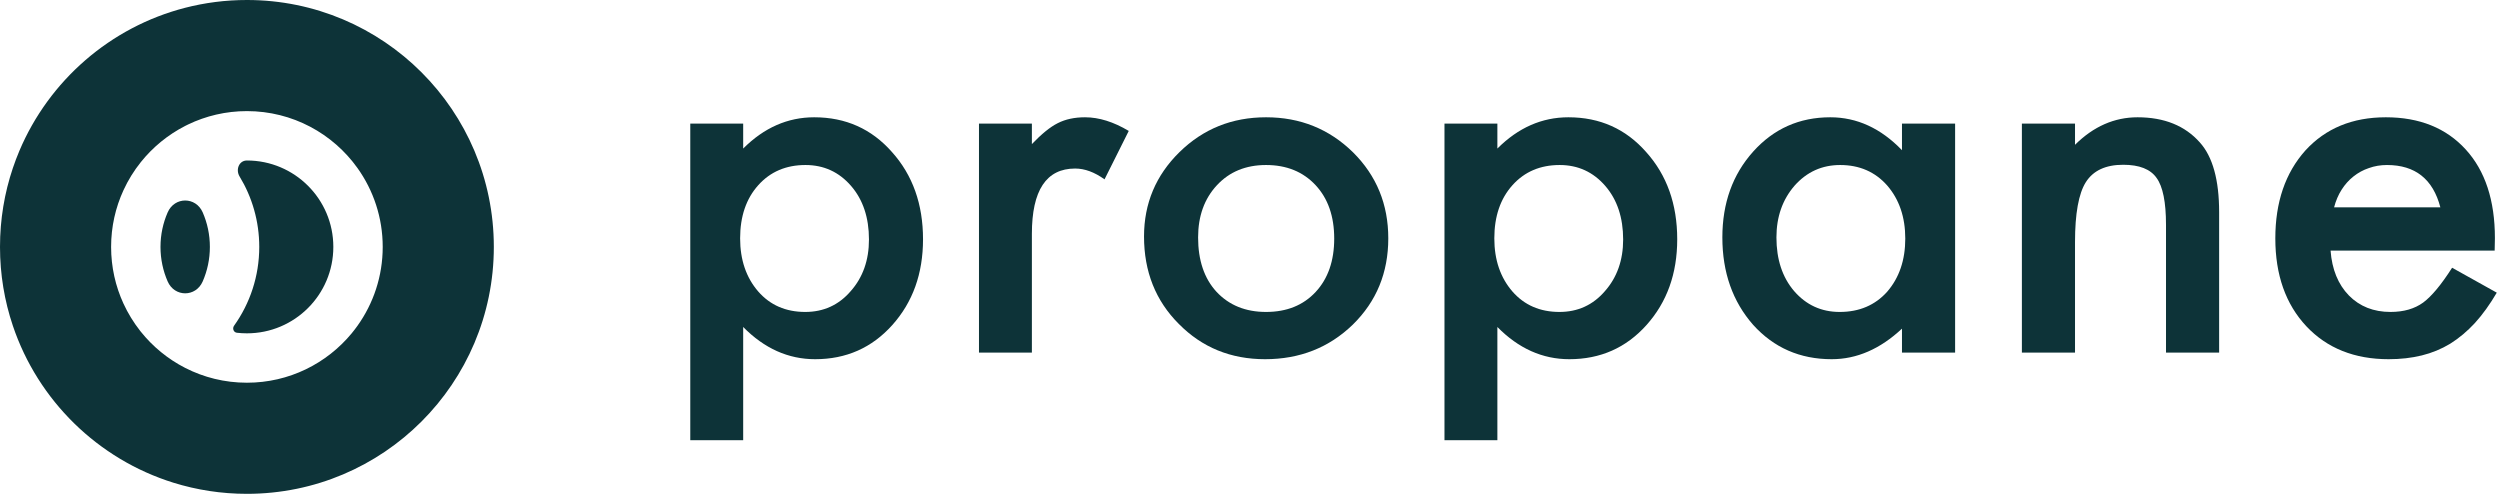
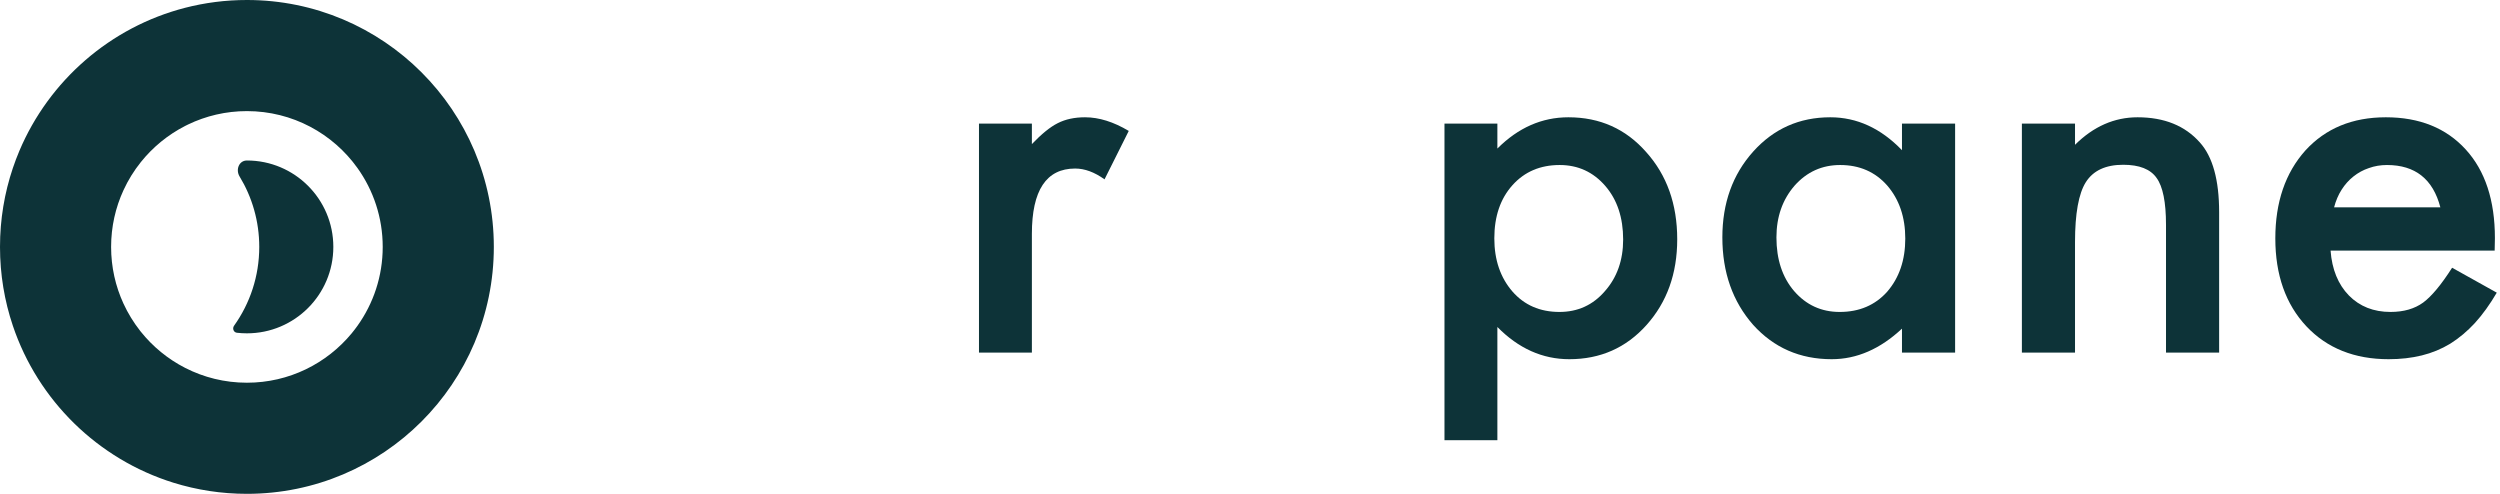
<svg xmlns="http://www.w3.org/2000/svg" width="162" height="32" viewBox="0 0 162 32" fill="none">
-   <path fill-rule="evenodd" clip-rule="evenodd" d="M44.73 28.524H48.158V21.189C49.529 22.581 51.083 23.276 52.82 23.276C54.831 23.276 56.496 22.54 57.817 21.067C59.147 19.584 59.812 17.731 59.812 15.507C59.812 13.232 59.142 11.348 57.802 9.855C56.481 8.352 54.8 7.6 52.759 7.6C51.043 7.6 49.509 8.275 48.158 9.626V8.011H44.73V28.524ZM55.151 12.049C55.923 12.942 56.309 14.1 56.309 15.522C56.309 16.863 55.913 17.98 55.12 18.873C54.348 19.767 53.368 20.214 52.18 20.214C50.921 20.214 49.905 19.772 49.133 18.889C48.351 17.985 47.96 16.837 47.96 15.446C47.96 14.024 48.351 12.876 49.133 12.003C49.915 11.129 50.936 10.693 52.195 10.693C53.384 10.693 54.369 11.145 55.151 12.049Z" fill="#0D3338" />
-   <path d="M63.438 8.011H66.866V9.337C67.496 8.677 68.054 8.225 68.542 7.981C69.04 7.727 69.629 7.6 70.309 7.6C71.213 7.6 72.157 7.895 73.143 8.484L71.573 11.622C70.923 11.155 70.289 10.921 69.669 10.921C67.8 10.921 66.866 12.333 66.866 15.156V22.85H63.438V8.011Z" fill="#0D3338" />
-   <path fill-rule="evenodd" clip-rule="evenodd" d="M76.433 9.855C74.9 11.358 74.133 13.181 74.133 15.324C74.133 17.599 74.884 19.488 76.388 20.991C77.891 22.515 79.754 23.276 81.978 23.276C84.223 23.276 86.117 22.53 87.661 21.037C89.195 19.534 89.961 17.67 89.961 15.446C89.961 13.242 89.2 11.383 87.676 9.87C86.132 8.357 84.254 7.6 82.04 7.6C79.835 7.6 77.967 8.352 76.433 9.855ZM78.825 18.904C78.033 18.041 77.637 16.868 77.637 15.385C77.637 14.004 78.043 12.876 78.856 12.003C79.668 11.129 80.729 10.693 82.04 10.693C83.37 10.693 84.441 11.129 85.254 12.003C86.056 12.866 86.457 14.019 86.457 15.461C86.457 16.903 86.056 18.056 85.254 18.919C84.452 19.782 83.38 20.214 82.04 20.214C80.709 20.214 79.638 19.777 78.825 18.904Z" fill="#0D3338" />
+   <path d="M63.438 8.011H66.866V9.337C67.496 8.677 68.054 8.225 68.542 7.981C69.04 7.727 69.629 7.6 70.309 7.6C71.213 7.6 72.157 7.895 73.143 8.484L71.573 11.622C70.923 11.155 70.289 10.921 69.669 10.921C67.8 10.921 66.866 12.333 66.866 15.156V22.85H63.438Z" fill="#0D3338" />
  <path fill-rule="evenodd" clip-rule="evenodd" d="M97.03 28.524H93.602V8.011H97.03V9.626C98.381 8.275 99.915 7.6 101.631 7.6C103.672 7.6 105.353 8.352 106.673 9.855C108.014 11.348 108.684 13.232 108.684 15.507C108.684 17.731 108.019 19.584 106.689 21.067C105.368 22.54 103.703 23.276 101.692 23.276C99.955 23.276 98.401 22.581 97.03 21.189V28.524ZM105.18 15.522C105.18 14.1 104.795 12.942 104.023 12.049C103.241 11.145 102.255 10.693 101.067 10.693C99.808 10.693 98.787 11.129 98.005 12.003C97.223 12.876 96.832 14.024 96.832 15.446C96.832 16.837 97.223 17.985 98.005 18.889C98.777 19.772 99.793 20.214 101.052 20.214C102.24 20.214 103.22 19.767 103.992 18.873C104.784 17.98 105.18 16.863 105.18 15.522Z" fill="#0D3338" />
  <path fill-rule="evenodd" clip-rule="evenodd" d="M126.691 8.011H123.248V9.733C121.877 8.311 120.329 7.6 118.602 7.6C116.601 7.6 114.936 8.341 113.605 9.824C112.275 11.307 111.609 13.161 111.609 15.385C111.609 17.65 112.275 19.539 113.605 21.052C114.946 22.535 116.642 23.276 118.693 23.276C120.318 23.276 121.837 22.616 123.248 21.296V22.85H126.691V8.011ZM116.256 18.858C115.494 17.965 115.113 16.807 115.113 15.385C115.113 14.054 115.504 12.937 116.286 12.033C117.079 11.14 118.064 10.693 119.242 10.693C120.491 10.693 121.507 11.134 122.289 12.018C123.071 12.922 123.462 14.07 123.462 15.461C123.462 16.852 123.071 18 122.289 18.904C121.507 19.777 120.481 20.214 119.211 20.214C118.023 20.214 117.038 19.762 116.256 18.858Z" fill="#0D3338" />
  <path d="M131.018 8.011H134.461V9.383C135.659 8.194 137.01 7.6 138.513 7.6C140.24 7.6 141.586 8.143 142.55 9.23C143.383 10.154 143.8 11.663 143.8 13.755V22.85H140.357V14.562C140.357 13.1 140.154 12.089 139.747 11.531C139.351 10.962 138.63 10.677 137.584 10.677C136.446 10.677 135.639 11.053 135.162 11.805C134.695 12.546 134.461 13.841 134.461 15.69V22.85H131.018V8.011Z" fill="#0D3338" />
  <path fill-rule="evenodd" clip-rule="evenodd" d="M161.654 16.238H151.021C151.112 17.457 151.508 18.427 152.209 19.148C152.91 19.859 153.809 20.214 154.905 20.214C155.759 20.214 156.464 20.011 157.023 19.605C157.571 19.198 158.196 18.447 158.897 17.35L161.791 18.965C161.345 19.727 160.872 20.382 160.375 20.93C159.877 21.468 159.344 21.915 158.775 22.271C158.206 22.616 157.592 22.87 156.932 23.032C156.271 23.195 155.555 23.276 154.784 23.276C152.57 23.276 150.792 22.565 149.452 21.143C148.111 19.711 147.441 17.812 147.441 15.446C147.441 13.1 148.091 11.2 149.391 9.748C150.701 8.316 152.438 7.6 154.601 7.6C156.784 7.6 158.511 8.296 159.78 9.687C161.04 11.069 161.67 12.983 161.67 15.431L161.654 16.238ZM158.135 13.435C157.658 11.607 156.505 10.693 154.677 10.693C154.261 10.693 153.87 10.759 153.504 10.891C153.138 11.013 152.803 11.195 152.498 11.439C152.204 11.673 151.95 11.957 151.737 12.292C151.523 12.627 151.361 13.008 151.249 13.435H158.135Z" fill="#0D3338" />
  <path d="M16 21.6C19.093 21.6 21.6 19.093 21.6 16C21.6 12.907 19.093 10.4 16 10.4V10.4C15.485 10.4 15.258 10.995 15.525 11.436C16.334 12.767 16.8 14.329 16.8 16C16.8 17.904 16.195 19.666 15.168 21.106V21.106C15.041 21.284 15.135 21.538 15.352 21.563C15.565 21.587 15.781 21.6 16 21.6Z" fill="#0D3338" />
-   <path d="M10.4 16C10.4 16.795 10.566 17.552 10.864 18.237C11.312 19.264 12.688 19.264 13.135 18.237C13.434 17.552 13.6 16.795 13.6 16C13.6 15.205 13.434 14.448 13.136 13.763C12.688 12.736 11.312 12.736 10.865 13.763C10.566 14.448 10.4 15.205 10.4 16Z" fill="#0D3338" />
  <path fill-rule="evenodd" clip-rule="evenodd" d="M11.242 31.281C12.745 31.748 14.343 32 16 32C24.837 32 32 24.837 32 16C32 7.163 24.837 0 16 0C14.619 0 13.278 0.175 12 0.504C7.144 1.754 3.18 5.226 1.257 9.772C1.102 10.139 0.96 10.513 0.832 10.894C0.292 12.497 0 14.214 0 16C0 17.785 0.292 19.503 0.832 21.106C2.462 25.951 6.349 29.759 11.242 31.281ZM22.791 21.598C21.177 23.553 18.734 24.8 16 24.8C14.56 24.8 13.2 24.454 12 23.84C10.88 23.268 9.899 22.462 9.12 21.488C9.106 21.47 9.091 21.451 9.077 21.433C8.653 20.893 8.29 20.302 8 19.671C7.486 18.554 7.2 17.31 7.2 16C7.2 14.69 7.486 13.446 8 12.329C8.002 12.325 8.003 12.321 8.005 12.318C8.304 11.669 8.68 11.064 9.12 10.512C9.899 9.538 10.88 8.732 12 8.16C12.061 8.128 12.123 8.098 12.185 8.068C13.339 7.512 14.633 7.2 16 7.2C18.956 7.2 21.572 8.658 23.168 10.894C24.195 12.334 24.8 14.096 24.8 16C24.8 17.904 24.195 19.666 23.168 21.106C23.048 21.274 22.922 21.438 22.791 21.598Z" fill="#0D3338" />
</svg>